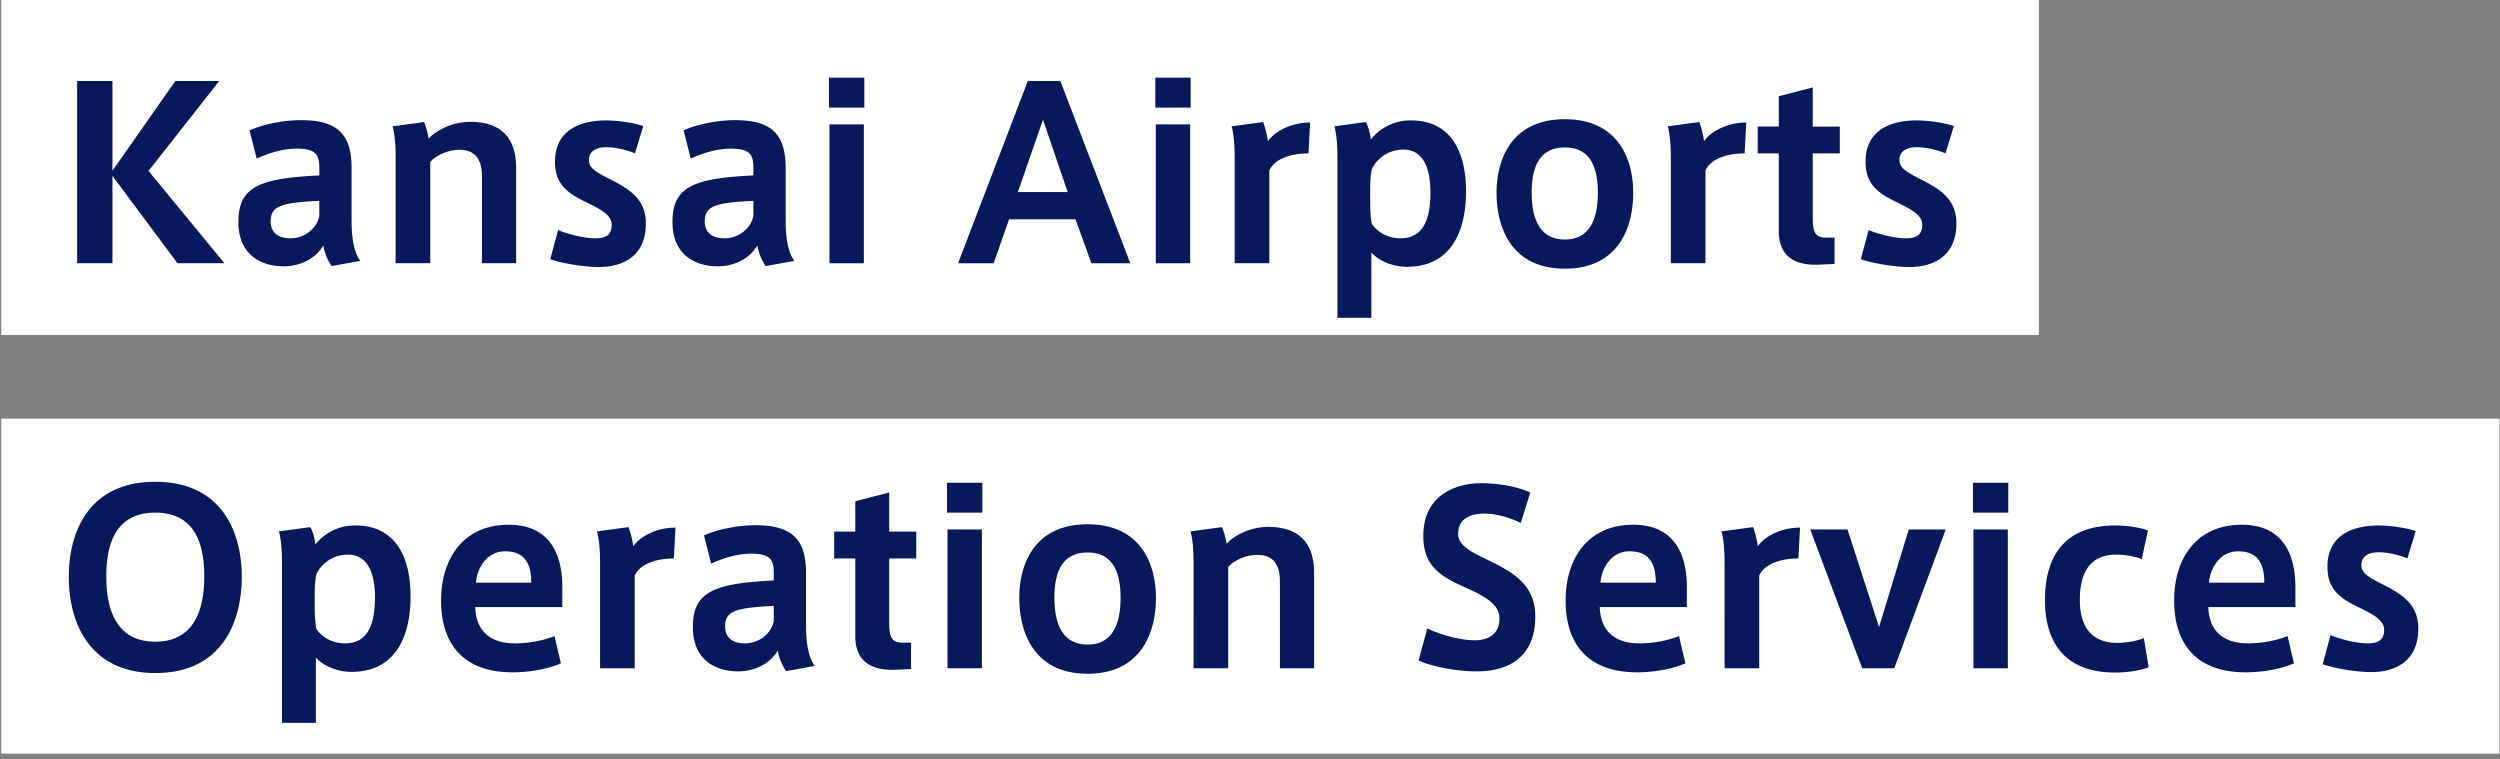
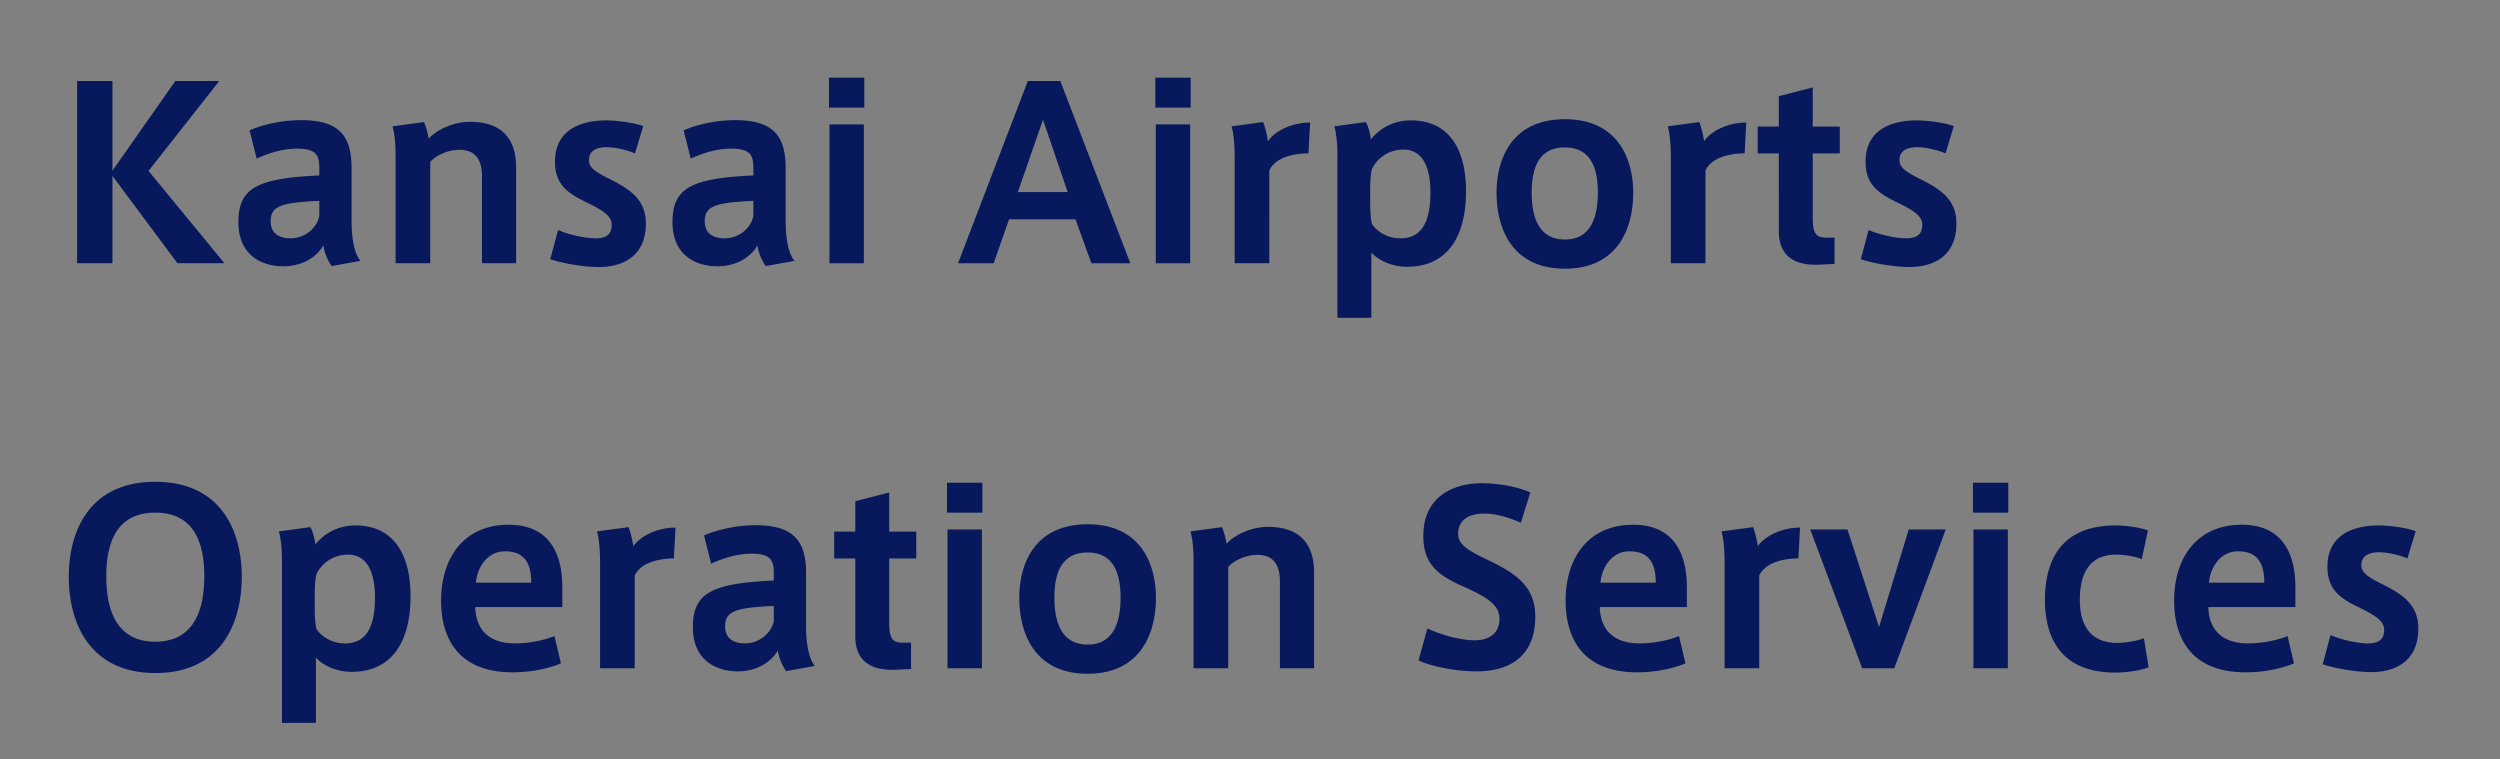
<svg xmlns="http://www.w3.org/2000/svg" width="395" height="120" fill="none">
  <rect width="100%" height="100%" fill="#808080" stroke="none" />
-   <path d="M.195 0h321.949v52.923H.195V0zm0 66.154h394.718v52.923H.195V66.154z" fill="#fff" />
  <path d="M381.68 83.922l-1.312 4.311c-1.199-.525-3.074-.974-4.536-.974-1.274 0-2.736.412-2.736 2.024 0 1.162.862 1.8 3.411 3.074 2.962 1.5 5.586 3.111 5.586 6.935 0 5.473-4.011 6.898-7.423 6.898-2.324 0-5.735-.563-7.685-1.237l1.237-4.611c1.725.749 4.311 1.312 5.886 1.312 1.462 0 2.587-.413 2.587-2.137 0-1.425-1.387-2.287-4.087-3.599-2.961-1.424-4.873-2.849-4.873-6.373 0-5.435 4.686-6.522 8.06-6.522 1.912 0 4.611.412 5.885.9zm-26.47 17.732h.037c2.062 0 4.499-.45 6.186-1.162l1.012 4.311c-1.312.599-4.199 1.424-7.61 1.424-8.622 0-11.321-5.398-11.321-11.321 0-6.673 3.523-11.996 10.684-11.996 6.372 0 8.472 4.499 8.472 9.822v3.186h-13.758c.112 3.674 2.249 5.736 6.298 5.736zm-1.575-14.545h-.037c-2.887 0-4.424 2.736-4.574 4.948h8.735c0-2.887-.937-4.948-4.124-4.948zm-30.531 7.722v-.037c0-5.96 2.325-11.771 11.134-11.771 2.137 0 4.124.412 5.136.787l-.975 4.536c-1.199-.488-2.886-.713-4.048-.713-4.049 0-5.736 2.737-5.736 7.16 0 4.312 1.949 6.786 5.886 6.786 1.162 0 3.074-.263 4.236-.75l.749 4.611c-.937.375-3.111.825-5.285.825-8.66 0-11.097-5.623-11.097-11.434zm-5.793-18.556v4.723h-5.585v-4.723h5.585zm-.075 7.385v21.93h-5.435V83.66h5.435zm-20.343 15.407l4.686-15.407h5.848l-8.135 21.93h-5.061l-8.21-21.93h5.886l4.986 15.407zm-19.159-12.746c1.049-1.574 3.711-2.961 6.672-2.961l-.262 4.873c-2.399 0-5.248.675-6.185 2.7v14.657h-5.474V89.02c0-1.874-.112-3.71-.487-5.06l4.986-.675c.262.637.675 2.25.75 3.036zm-18.673 15.333h.038c2.062 0 4.498-.45 6.185-1.162l1.012 4.311c-1.312.599-4.198 1.424-7.61 1.424-8.622 0-11.321-5.398-11.321-11.321 0-6.673 3.524-11.996 10.684-11.996 6.373 0 8.472 4.499 8.472 9.822v3.186h-13.758c.113 3.674 2.25 5.736 6.298 5.736zm-1.574-14.545h-.038c-2.886 0-4.423 2.736-4.573 4.948h8.734c0-2.887-.937-4.948-4.123-4.948zm-15.7-9.297l-1.499 4.798c-1.725-.825-3.974-1.462-5.698-1.462-1.762 0-4.199.487-4.199 3.224 0 1.8 1.95 2.774 4.424 3.974 4.086 1.987 7.76 3.898 7.76 9.072 0 6.635-4.499 8.659-9.26 8.659-3.261 0-7.197-.787-9.184-1.724l1.387-5.061c2.137 1.012 5.173 1.874 7.535 1.874 1.762 0 3.861-.749 3.861-3.411 0-1.987-1.574-3.224-5.248-4.873-4.011-1.762-6.785-3.412-6.785-8.172 0-6.748 5.473-8.36 9.109-8.36 3.224 0 6.073.675 7.797 1.462zm-53.692 6.148l4.986-.675c.262.637.637 1.912.712 2.624 1.274-1.387 3.861-2.662 6.56-2.662 5.998 0 7.273 3.824 7.273 7.236v15.107h-5.399V91.87c0-2.624-1.012-4.199-3.561-4.199-1.874 0-3.711.9-4.611 1.912v16.007h-5.473V88.646c0-1.65-.112-3.337-.487-4.686zm-5.457 10.496v.038c0 5.473-2.362 11.958-10.797 11.958-8.434 0-10.796-6.485-10.796-11.996 0-5.285 2.362-11.62 10.796-11.62 8.435 0 10.797 6.335 10.797 11.62zm-10.797 7.385h.038c3.186 0 5.173-2.212 5.173-7.422 0-5.099-1.987-7.123-5.211-7.123-3.261 0-5.248 2.024-5.248 7.123 0 5.21 1.987 7.422 5.248 7.422zm-16.626-25.566v4.723h-5.586v-4.723h5.586zm-.075 7.385v21.93h-5.436V83.66h5.436zm-12.506 17.881h1.312v4.161l-2.362.113c-3.861.187-6.448-1.275-6.448-5.286V88.233H131.8v-4.236h3.336V79.2l5.361-1.387v6.185h4.273v4.236h-4.273v10.122c0 2.399.412 3.186 2.137 3.186zm-15.279-2.661c0 2.886.45 5.173 1.387 6.335l-4.536.825a7.976 7.976 0 01-1.312-3.262c-1.275 2.175-3.749 3.299-6.298 3.299-3.261 0-7.122-1.612-7.122-6.972 0-5.436 2.999-6.936 12.783-7.385v-1.088c0-1.986-.338-3.148-3.524-3.148-2.099 0-4.236.6-6.373 1.574l-1.124-4.46c2.024-.9 5.135-1.613 8.097-1.613 5.848 0 8.022 2.25 8.022 7.573v8.322zm-5.098-3.15c-5.886.3-7.685.75-7.685 3.225 0 2.211 1.724 2.699 3.149 2.699 2.249 0 4.161-1.612 4.536-3.524v-2.4zm-22.196-9.409c1.049-1.574 3.711-2.961 6.672-2.961l-.262 4.873c-2.399 0-5.248.675-6.185 2.7v14.657h-5.474V89.02c0-1.874-.112-3.71-.487-5.06l4.986-.675c.262.637.675 2.25.75 3.036zm-18.674 15.333h.038c2.062 0 4.498-.45 6.185-1.162l1.012 4.311c-1.312.599-4.198 1.424-7.61 1.424-8.621 0-11.32-5.398-11.32-11.321 0-6.673 3.523-11.996 10.683-11.996 6.373 0 8.472 4.499 8.472 9.822v3.186H75.09c.112 3.674 2.249 5.736 6.297 5.736zm-1.574-14.545h-.038c-2.886 0-4.423 2.736-4.573 4.948h8.734c0-2.887-.937-4.948-4.123-4.948zm-23.679-4.086h.038c6.035 0 8.697 4.573 8.697 11.208 0 6.486-2.474 11.921-9.334 11.921-2.212 0-4.386-.9-5.623-2.249v10.309H44.55V88.646c0-1.65-.113-3.337-.488-4.686l4.949-.675c.3.337.712 1.762.825 2.737a7.98 7.98 0 016.297-3zm-6.41 10.908v1.687c0 1.35.038 2.662.263 3.749.75 1.125 2.324 2.287 4.535 2.287 3.75 0 4.724-3.3 4.724-7.273 0-3.786-1.125-6.748-4.274-6.748-2.549 0-4.31 1.613-4.986 3.112-.187.787-.262 2.062-.262 3.186zM10.871 91.12v-.038c0-6.972 3.111-14.957 13.645-14.957 10.572 0 13.683 7.985 13.683 14.995 0 7.047-3.036 15.22-13.645 15.22-10.197 0-13.683-7.648-13.683-15.22zm5.923-.075v.037c0 7.61 3.299 10.309 7.722 10.309 4.536 0 7.76-2.774 7.76-10.346 0-7.16-2.961-10.047-7.722-10.047-4.798 0-7.76 2.887-7.76 10.047zm291.909-71.123l-1.312 4.311c-1.2-.524-3.074-.974-4.536-.974-1.275 0-2.737.412-2.737 2.024 0 1.162.862 1.8 3.412 3.074 2.961 1.5 5.585 3.111 5.585 6.935 0 5.473-4.011 6.898-7.422 6.898-2.325 0-5.736-.563-7.685-1.237l1.237-4.611c1.724.75 4.311 1.312 5.885 1.312 1.462 0 2.587-.413 2.587-2.137 0-1.425-1.387-2.287-4.086-3.599-2.962-1.424-4.873-2.849-4.873-6.373 0-5.435 4.685-6.522 8.059-6.522 1.912 0 4.611.412 5.886.9zM288.55 37.541h1.312v4.161l-2.362.113c-3.861.187-6.448-1.275-6.448-5.286V24.233h-3.336v-4.236h3.336V15.2l5.361-1.387v6.185h4.273v4.236h-4.273v10.122c0 2.399.412 3.186 2.137 3.186zm-19.31-15.22c1.05-1.574 3.712-2.961 6.673-2.961l-.262 4.873c-2.399 0-5.248.675-6.186 2.7V41.59h-5.473V25.02c0-1.874-.112-3.71-.487-5.06l4.986-.675c.262.637.674 2.25.749 3.036zm-11.192 8.135v.038c0 5.473-2.362 11.958-10.797 11.958-8.434 0-10.796-6.485-10.796-11.996 0-5.285 2.362-11.62 10.796-11.62 8.435 0 10.797 6.335 10.797 11.62zm-10.797 7.385h.038c3.186 0 5.173-2.212 5.173-7.422 0-5.099-1.987-7.123-5.211-7.123-3.261 0-5.248 2.024-5.248 7.123 0 5.21 1.987 7.422 5.248 7.422zm-24.353-18.818h.038c6.035 0 8.697 4.573 8.697 11.208 0 6.486-2.475 11.921-9.335 11.921-2.212 0-4.386-.9-5.623-2.25v10.31h-5.361V24.646c0-1.65-.112-3.337-.487-4.686l4.948-.675c.3.337.713 1.762.825 2.737a7.98 7.98 0 016.298-3zm-6.41 10.908v1.687c0 1.35.037 2.662.262 3.749.75 1.125 2.324 2.287 4.536 2.287 3.749 0 4.723-3.3 4.723-7.273 0-3.786-1.124-6.747-4.273-6.747-2.549 0-4.311 1.611-4.986 3.11-.187.788-.262 2.063-.262 3.187zm-16.161-7.61c1.05-1.574 3.712-2.961 6.673-2.961l-.262 4.873c-2.4 0-5.249.675-6.186 2.7V41.59h-5.473V25.02c0-1.874-.112-3.71-.487-5.06l4.986-.675c.262.637.674 2.25.749 3.036zm-12.202-10.046v4.723h-5.586v-4.723h5.586zm-.075 7.385v21.93h-5.436V19.66h5.436zm-36.677 21.93l11.021-28.79h5.136l11.059 28.79h-6.148l-2.512-6.935h-10.496l-2.437 6.935h-5.623zm9.447-11.246h7.872l-3.899-11.434-3.973 11.434zm-24.257-18.069v4.723h-5.585v-4.723h5.585zm-.075 7.385v21.93h-5.435V19.66h5.435zm-12.355 15.22c0 2.886.45 5.173 1.387 6.335l-4.536.825a7.975 7.975 0 01-1.312-3.262c-1.274 2.175-3.748 3.3-6.297 3.3-3.262 0-7.123-1.613-7.123-6.974 0-5.435 2.999-6.935 12.783-7.384v-1.088c0-1.986-.337-3.149-3.524-3.149-2.099 0-4.236.6-6.373 1.575l-1.124-4.461c2.024-.9 5.136-1.612 8.097-1.612 5.848 0 8.022 2.25 8.022 7.573v8.322zm-5.098-3.15c-5.885.3-7.685.75-7.685 3.225 0 2.211 1.725 2.699 3.149 2.699 2.249 0 4.161-1.612 4.536-3.524v-2.4zm-17.401-11.808l-1.312 4.311c-1.2-.524-3.074-.974-4.536-.974-1.274 0-2.736.412-2.736 2.024 0 1.162.862 1.8 3.411 3.074 2.962 1.5 5.586 3.111 5.586 6.935 0 5.473-4.011 6.898-7.423 6.898-2.324 0-5.735-.563-7.684-1.237l1.237-4.611c1.724.75 4.31 1.312 5.885 1.312 1.462 0 2.587-.413 2.587-2.137 0-1.425-1.387-2.287-4.087-3.599-2.961-1.424-4.873-2.849-4.873-6.373 0-5.435 4.686-6.522 8.06-6.522 1.912 0 4.611.412 5.885.9zm-39.615.038l4.985-.675c.263.637.638 1.912.713 2.624 1.274-1.387 3.86-2.662 6.56-2.662 5.998 0 7.272 3.824 7.272 7.236V41.59h-5.398V27.87c0-2.625-1.012-4.199-3.561-4.199-1.874 0-3.711.9-4.611 1.912V41.59h-5.473V24.646c0-1.65-.113-3.337-.487-4.686zM55.55 34.88c0 2.886.45 5.173 1.386 6.335l-4.536.825a7.969 7.969 0 01-1.312-3.262c-1.274 2.175-3.748 3.3-6.297 3.3-3.262 0-7.123-1.613-7.123-6.974 0-5.435 2.999-6.935 12.783-7.384v-1.088c0-1.986-.337-3.149-3.524-3.149-2.099 0-4.236.6-6.373 1.575l-1.124-4.461c2.024-.9 5.136-1.612 8.097-1.612 5.848 0 8.022 2.25 8.022 7.573v8.322zm-5.099-3.15c-5.885.3-7.685.75-7.685 3.225 0 2.211 1.725 2.699 3.15 2.699 2.248 0 4.16-1.612 4.535-3.524v-2.4zm-26.984-4.723L35.463 41.59h-7.422L17.769 27.795V41.59h-5.585V12.8h5.585v14.17l9.934-14.17h6.935l-11.17 14.207z" fill="#07185C" />
</svg>